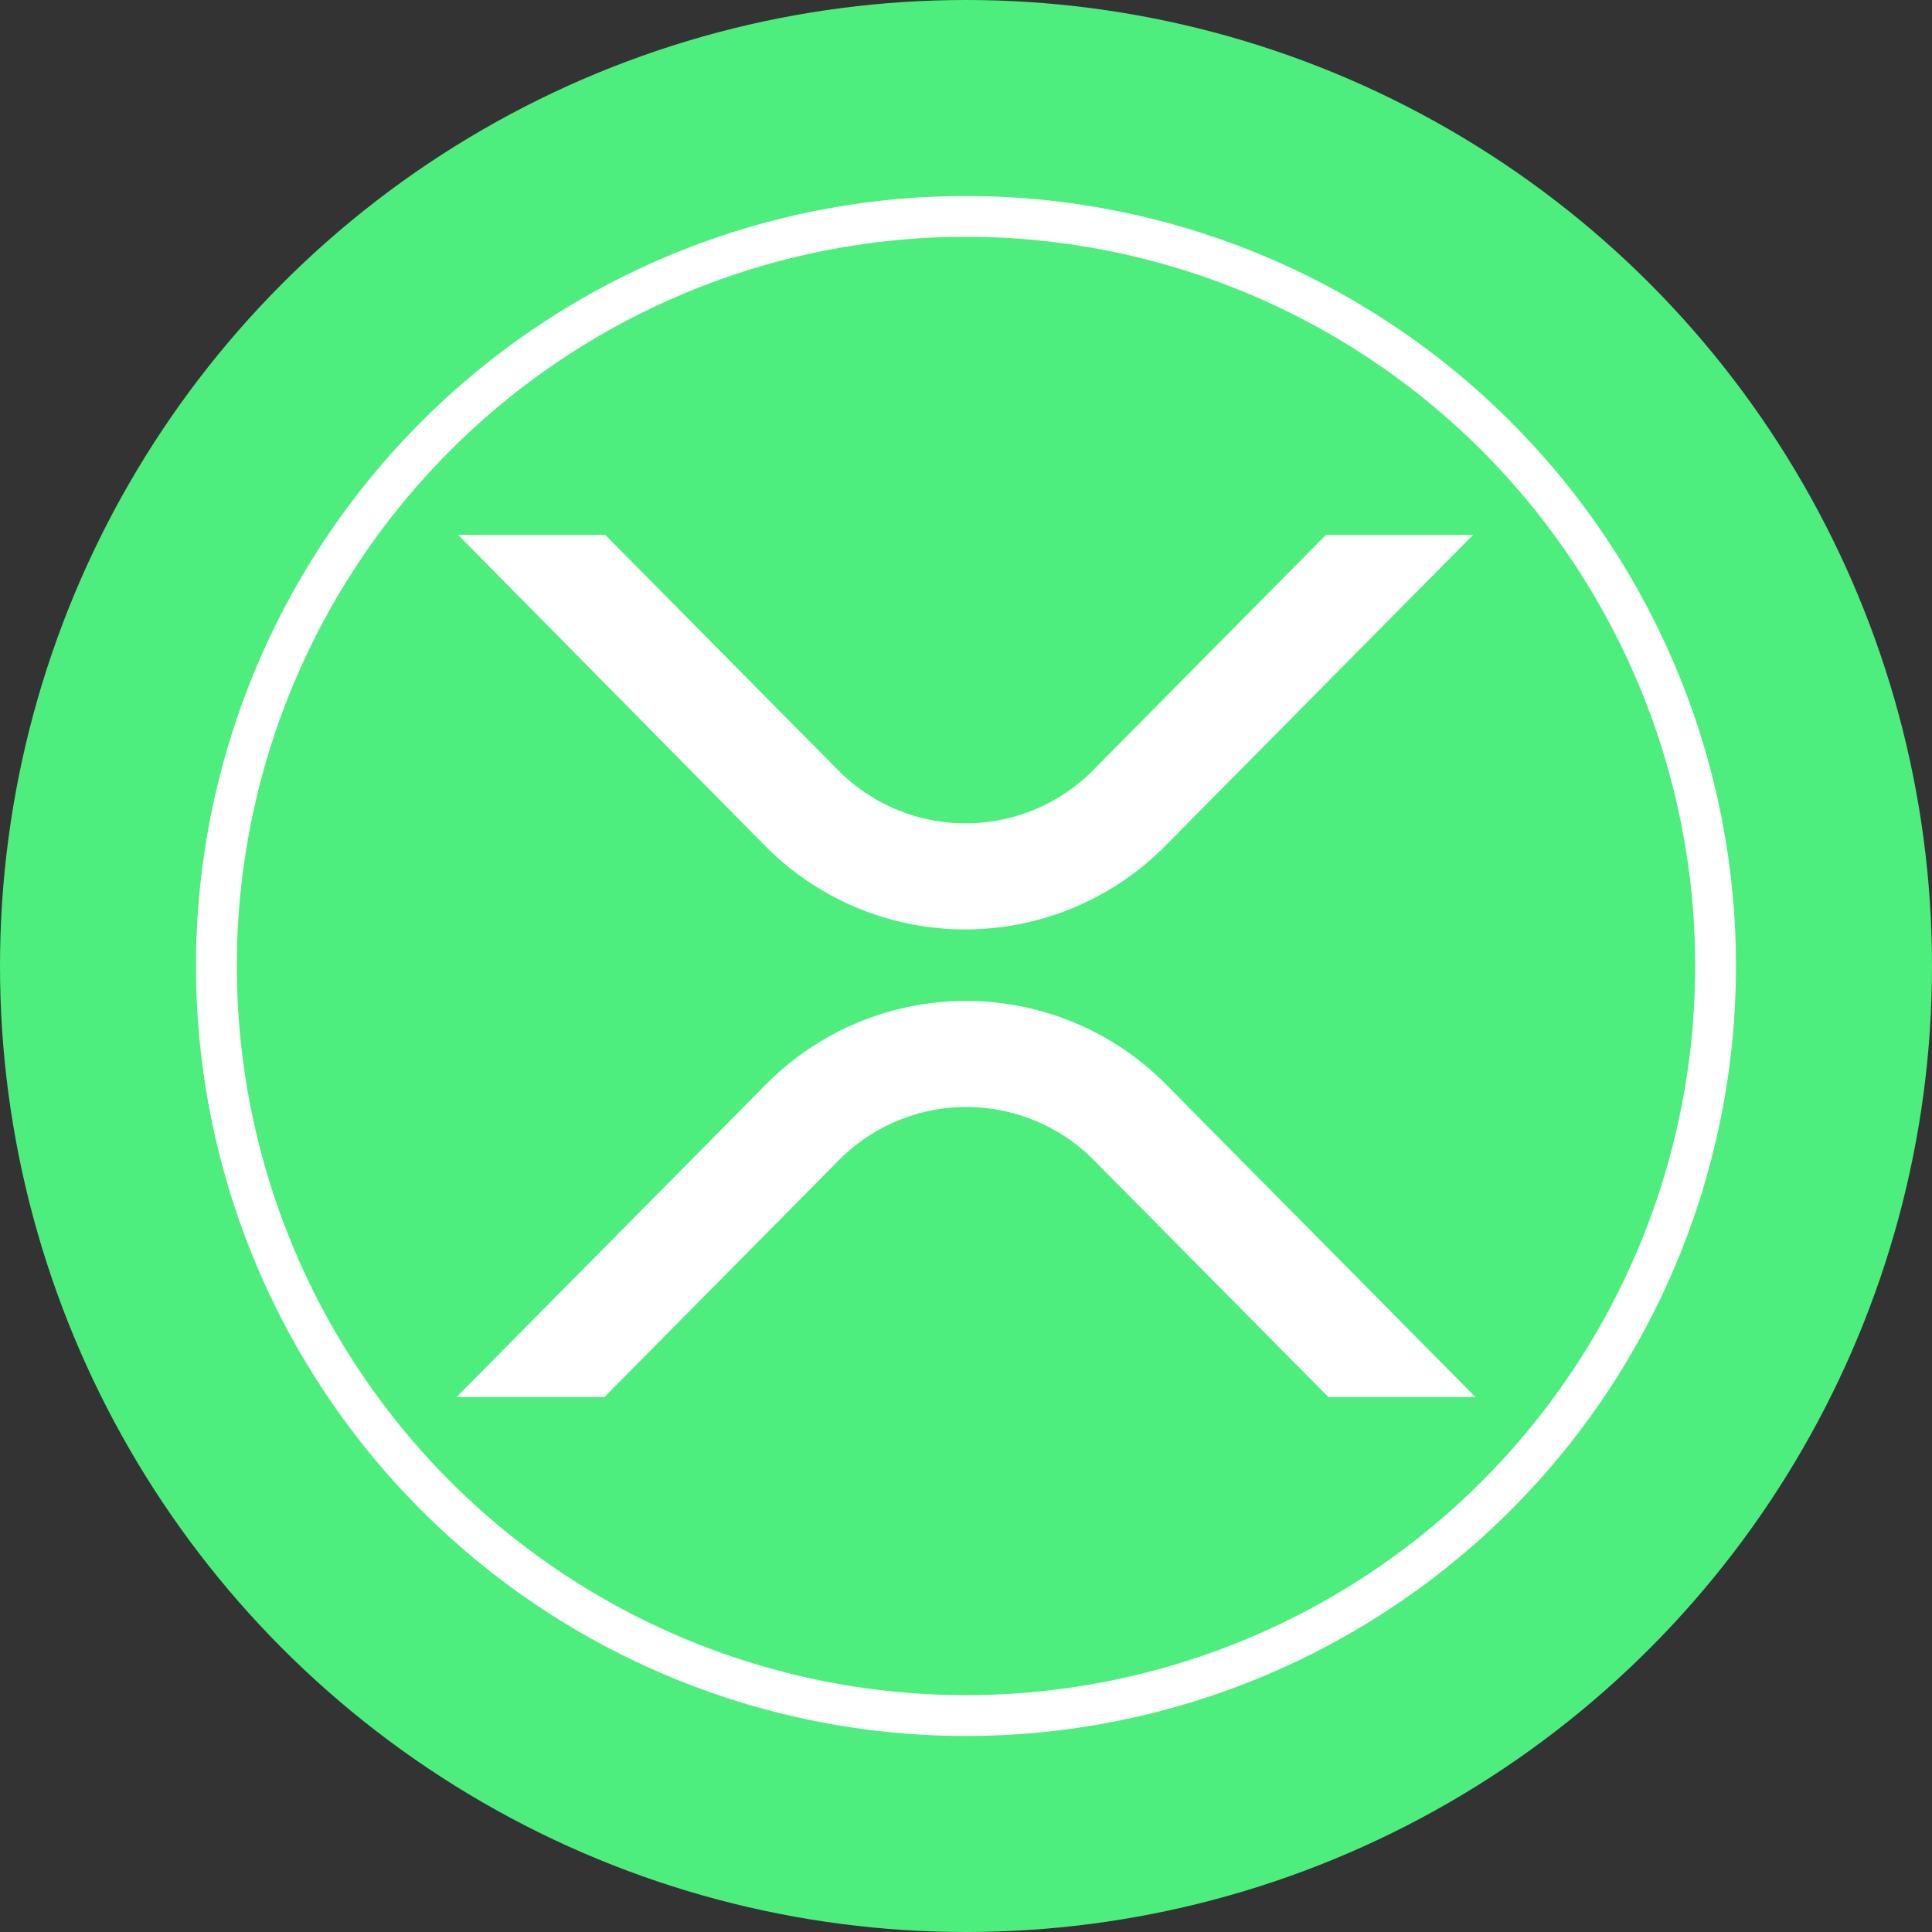
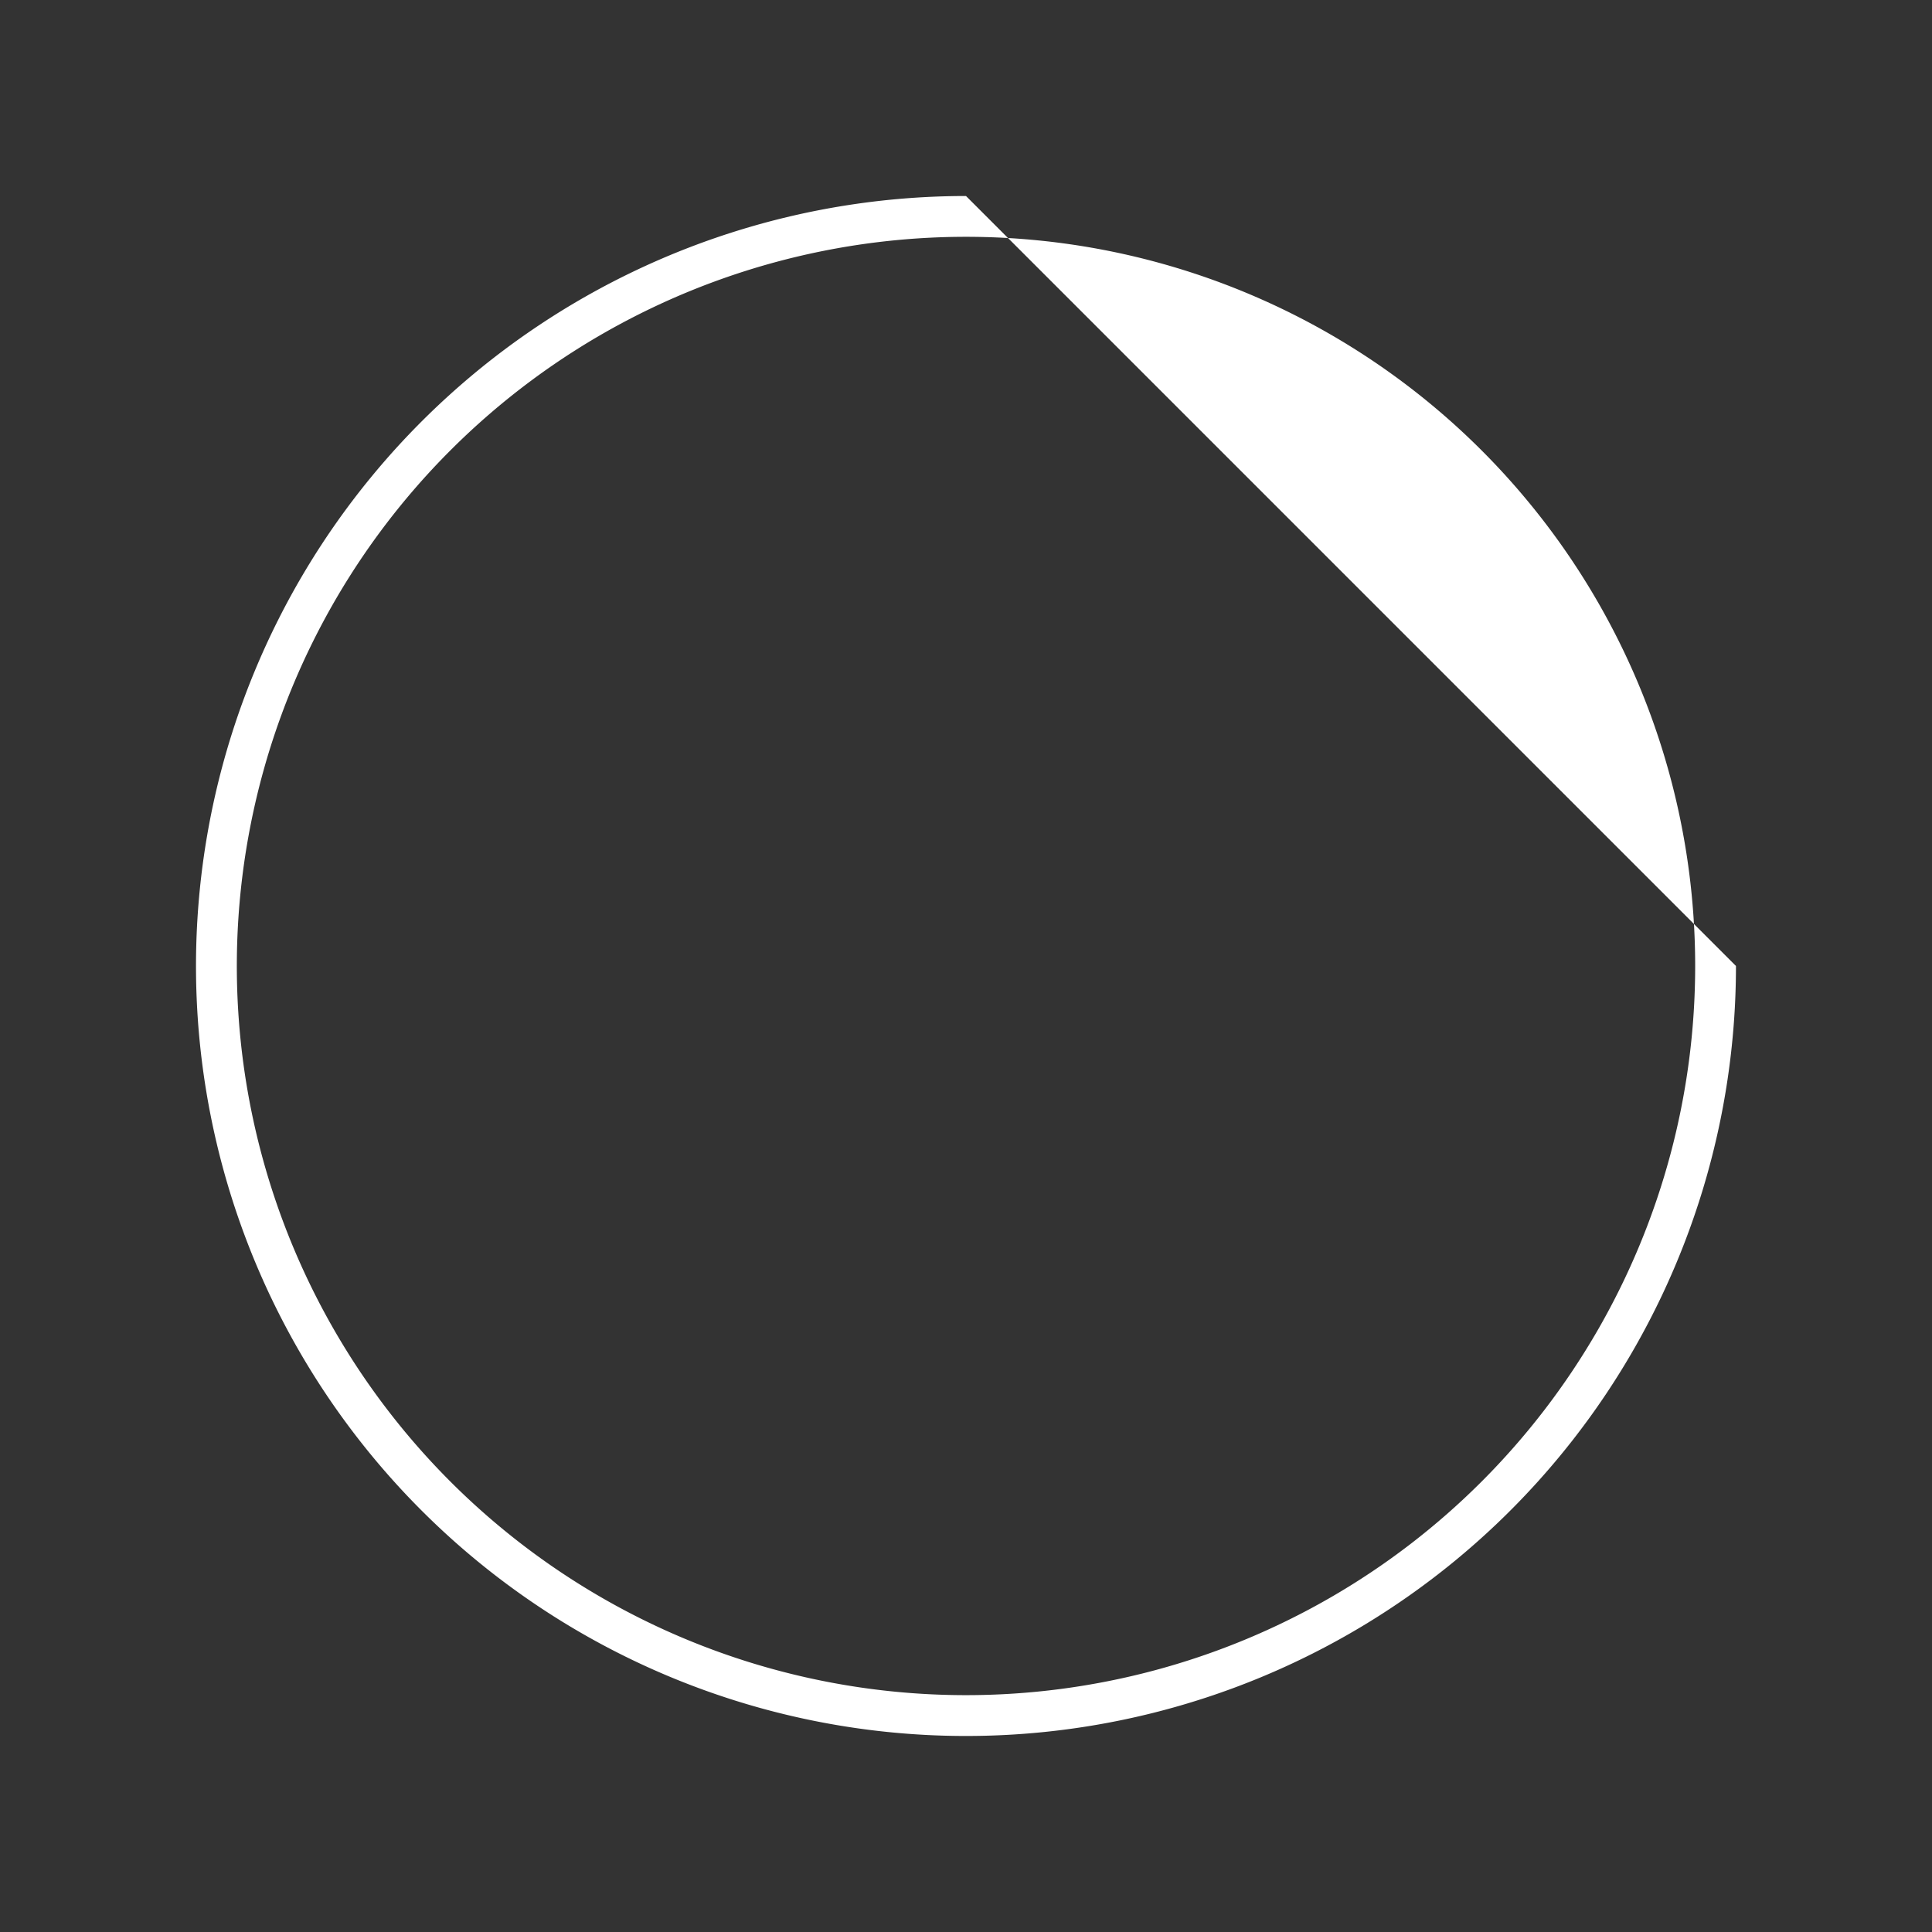
<svg xmlns="http://www.w3.org/2000/svg" width="96" height="96" viewBox="0 0 96 96">
  <rect x="0" y="0" width="96" height="96" fill="#333333" stroke="none" />
  <g id="Group_15023" data-name="Group 15023" transform="translate(-425 -3038.241)">
-     <circle id="Ellipse_11" data-name="Ellipse 11" cx="48" cy="48" r="48" transform="translate(425 3038.241)" fill="#4eee7e" />
    <g id="Group_15022" data-name="Group 15022" transform="translate(434.741 3047.981)">
      <g id="_392275456" data-name=" 392275456" transform="translate(12.942 16.836)">
-         <path id="Path_29115" data-name="Path 29115" d="M341.085,1559.212h7.308l-15.255,15.413a13.98,13.98,0,0,1-19.965,0l-15.214-15.413h7.308l11.58,11.7a8.919,8.919,0,0,0,12.539.12l.12-.12,11.58-11.7Zm-35.859,42.846h-7.347l15.334-15.493a13.981,13.981,0,0,1,19.966,0l15.334,15.493h-7.308l-11.66-11.779a8.918,8.918,0,0,0-12.539-.12l-.12.12Z" transform="translate(-297.879 -1559.212)" fill="#fff" />
-       </g>
-       <path id="Path_29116" data-name="Path 29116" d="M320.135,1538.394a38.26,38.26,0,1,0,38.259,38.259A38.259,38.259,0,0,0,320.135,1538.394Zm0,74.491a36.232,36.232,0,1,1,36.232-36.232A36.232,36.232,0,0,1,320.135,1612.885Z" transform="translate(-281.876 -1538.394)" fill="#fff" />
+         </g>
+       <path id="Path_29116" data-name="Path 29116" d="M320.135,1538.394a38.26,38.26,0,1,0,38.259,38.259Zm0,74.491a36.232,36.232,0,1,1,36.232-36.232A36.232,36.232,0,0,1,320.135,1612.885Z" transform="translate(-281.876 -1538.394)" fill="#fff" />
    </g>
  </g>
</svg>